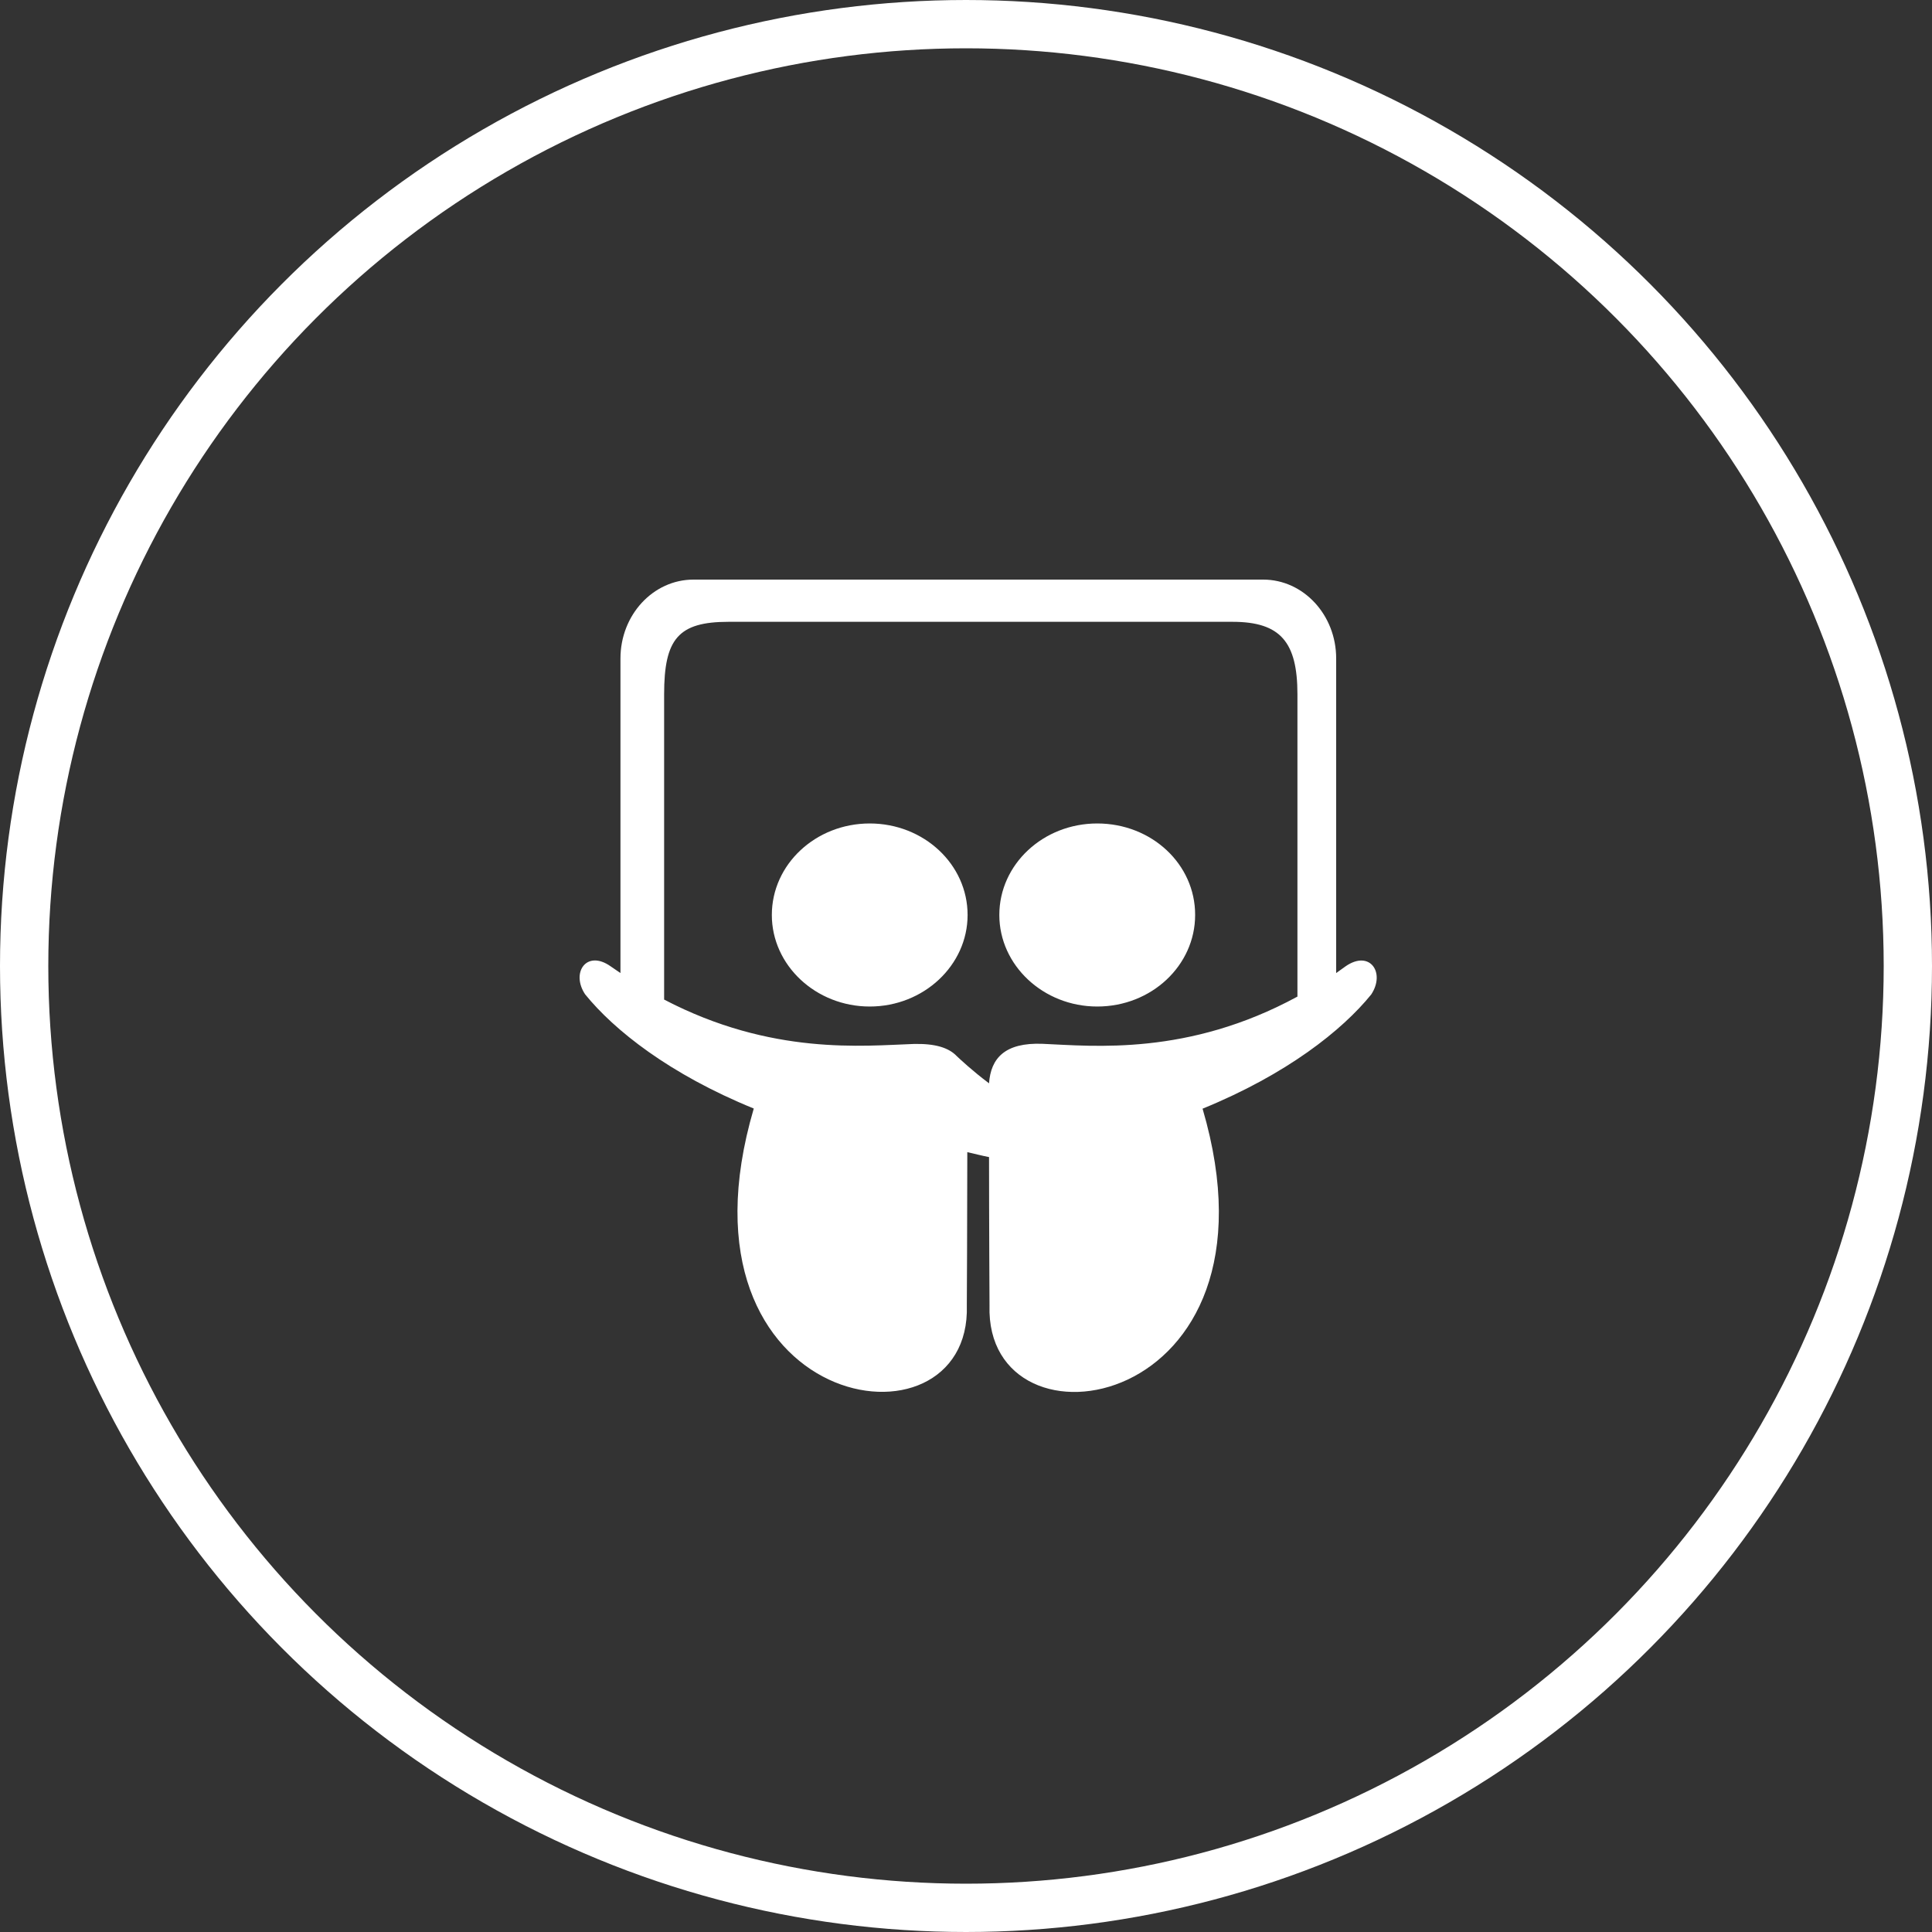
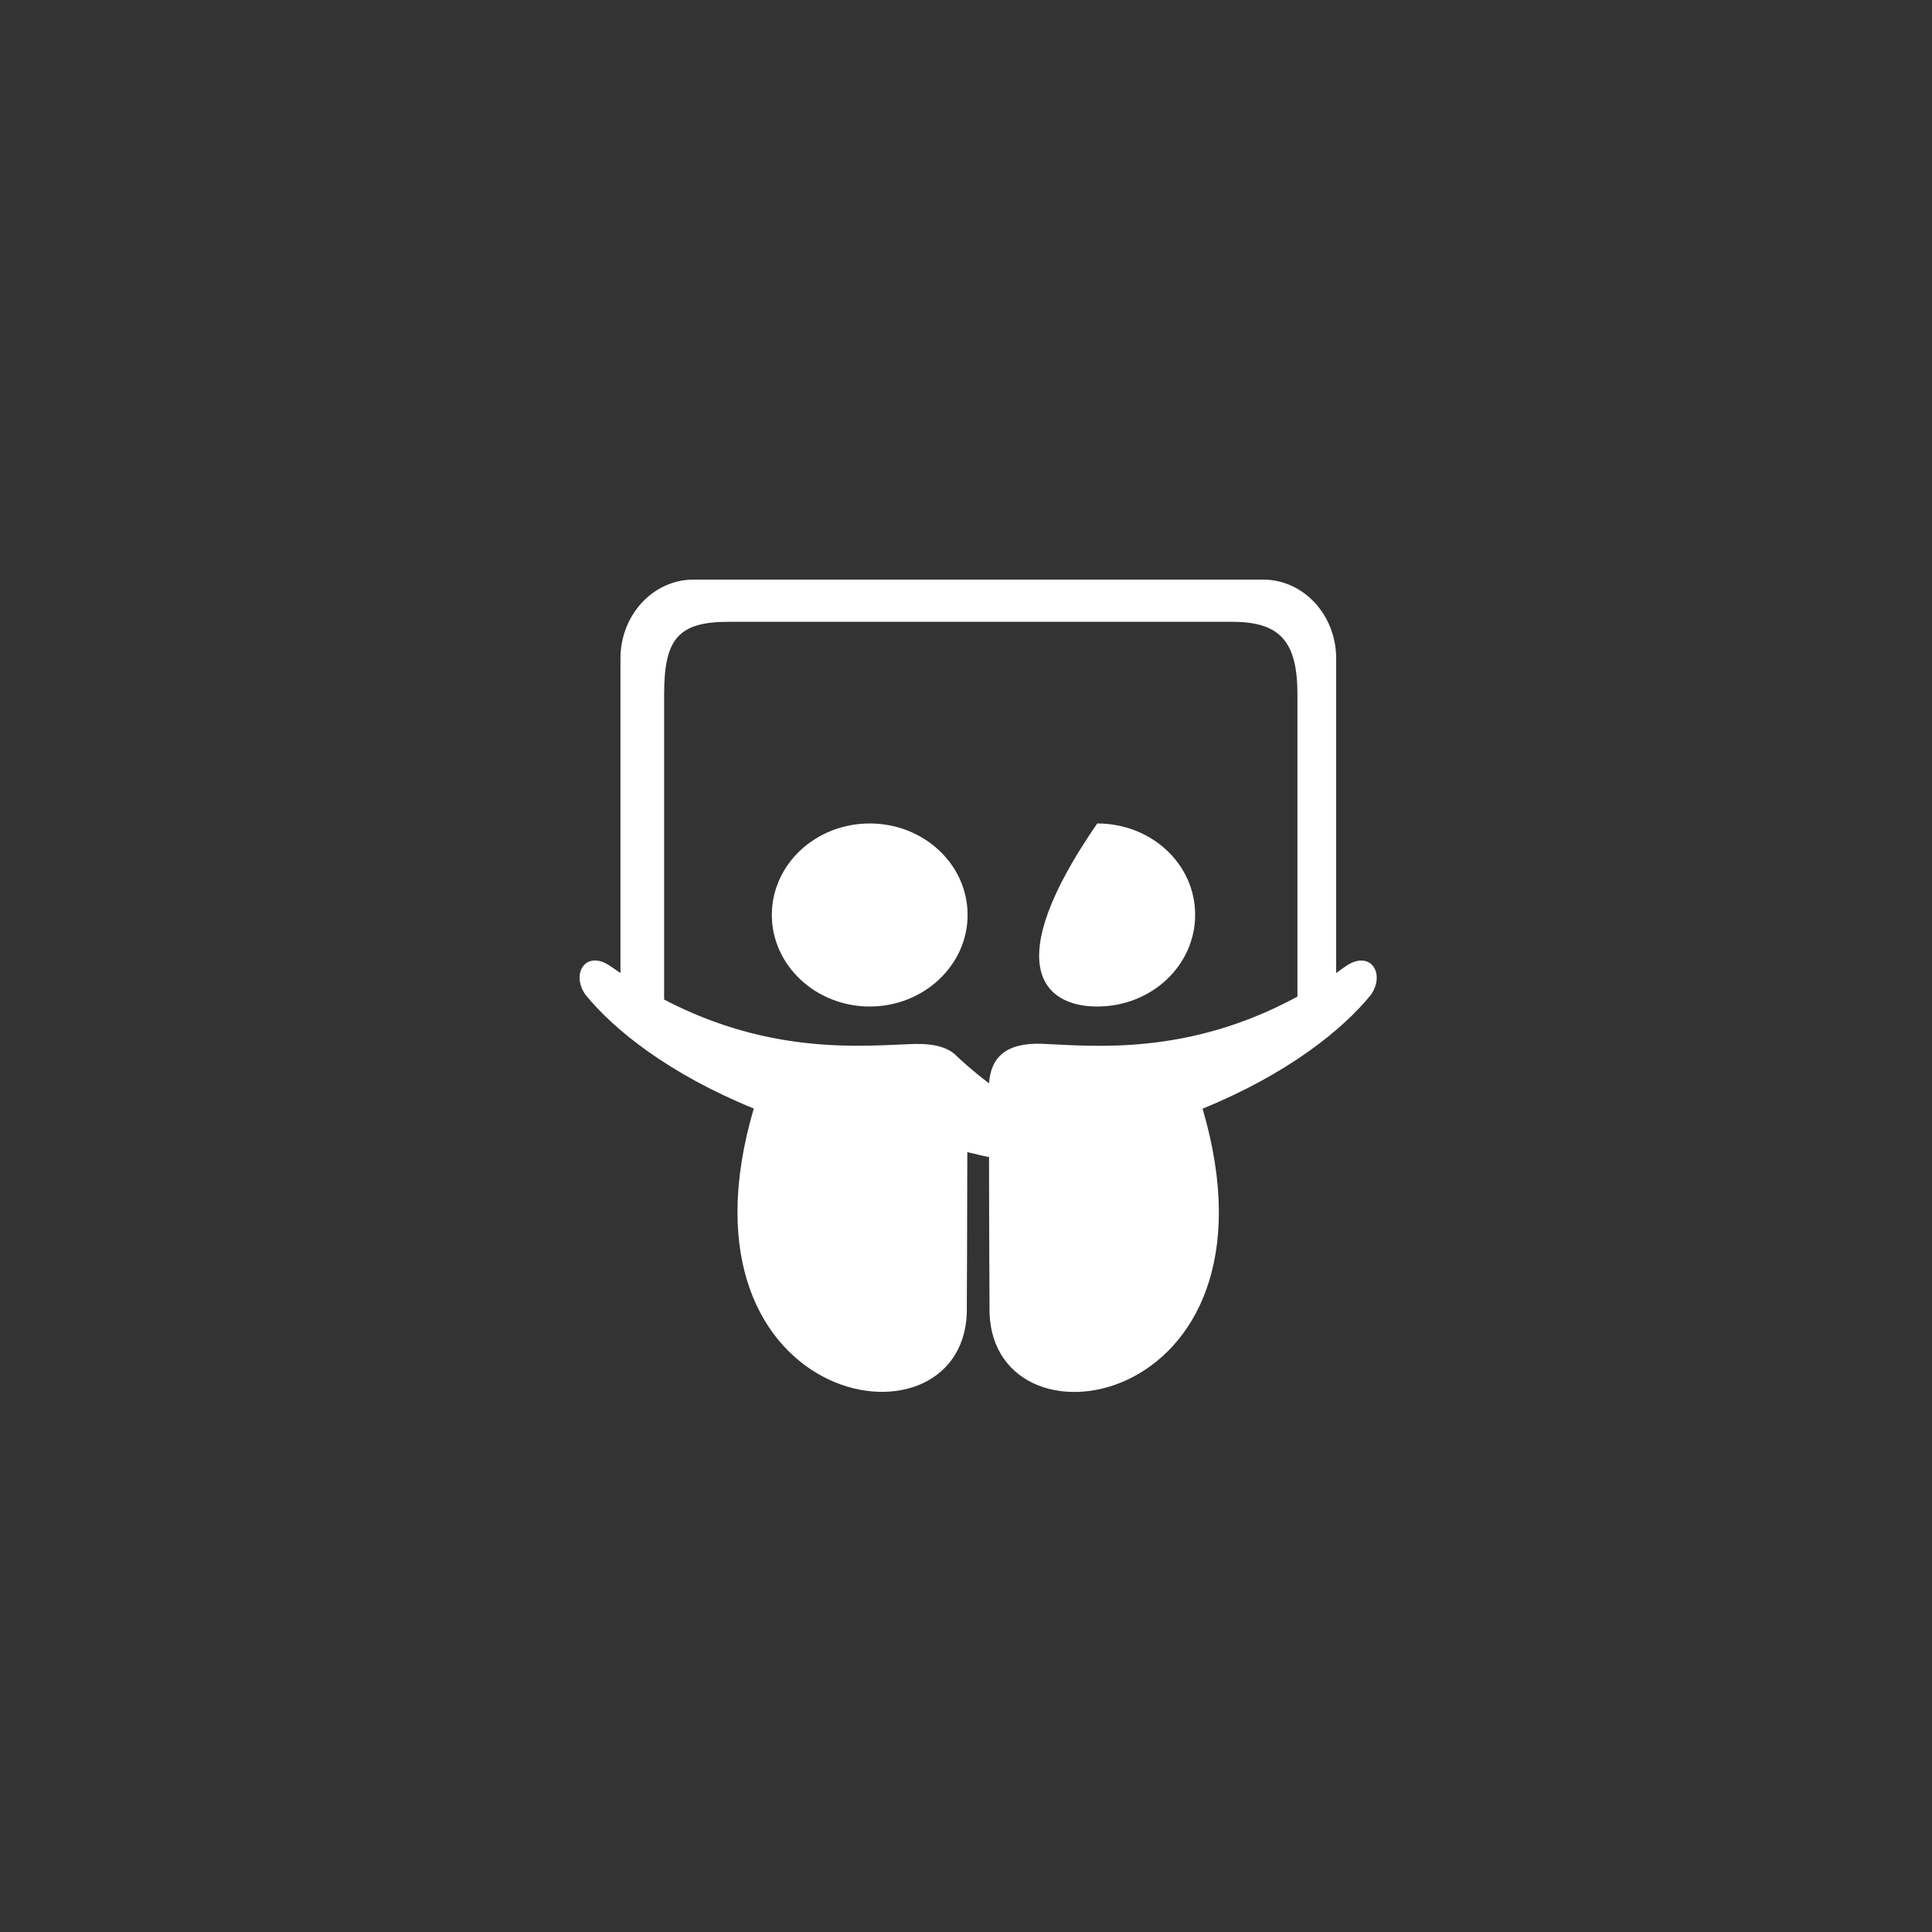
<svg xmlns="http://www.w3.org/2000/svg" width="40px" height="40px" viewBox="0 0 40 40" version="1.1">
  <rect x="0" y="0" width="40" height="40" fill="#333333" stroke="none" />
  <title>slideshare</title>
  <desc>Created with Sketch.</desc>
  <g id="Hifi-(Desktop)" stroke="none" stroke-width="1" fill="none" fill-rule="evenodd">
    <g id="D-00" transform="translate(-1400, -2955)">
      <g id="Footer" transform="translate(0, 2786)">
        <g id="Primary">
          <g id="Social-Links" transform="translate(1040, 169)">
            <g id="Social-Link" transform="translate(360, 0)">
              <g>
-                 <circle id="Container" stroke="#FFFFFF" cx="20" cy="20" r="19.5" />
                <g id="Social-Icon-/-SlideShare" transform="translate(10, 10)" fill="#FFFFFF">
-                   <path d="M8.007,7.049 C6.89,7.049 5.98,7.893 5.98,8.944 C5.98,9.985 6.89,10.839 8.007,10.839 C9.124,10.839 10.033,9.985 10.033,8.944 C10.033,7.893 9.124,7.049 8.007,7.049 Z M12.717,7.049 C11.6,7.049 10.69,7.893 10.69,8.944 C10.69,9.985 11.6,10.839 12.717,10.839 C13.844,10.839 14.744,9.985 14.744,8.944 C14.747,7.893 13.844,7.049 12.717,7.049 Z M17.861,10.005 L17.664,10.146 L17.664,3.632 C17.664,2.732 16.987,2 16.153,2 L4.357,2 C3.523,2 2.846,2.732 2.846,3.632 L2.846,10.146 C2.781,10.1 2.705,10.051 2.64,10.005 C2.144,9.657 1.815,10.136 2.114,10.586 C2.715,11.328 3.858,12.238 5.606,12.951 C3.756,19.248 10.119,20.253 10.017,17.027 C10.017,17.004 10.027,15.168 10.027,13.854 C10.194,13.891 10.336,13.93 10.477,13.956 C10.477,15.26 10.487,17.004 10.487,17.027 C10.385,20.256 16.747,19.251 14.898,12.954 C16.642,12.242 17.788,11.332 18.39,10.589 C18.688,10.136 18.36,9.66 17.861,10.005 Z M16.859,10.635 C14.596,11.864 12.645,11.657 11.584,11.611 C10.805,11.581 10.513,11.91 10.477,12.429 C10.138,12.176 9.866,11.92 9.81,11.867 C9.642,11.69 9.36,11.604 8.92,11.614 C7.879,11.65 5.974,11.857 3.75,10.695 L3.75,4.375 C3.75,3.228 4.042,2.874 5.083,2.874 L15.519,2.874 C16.514,2.874 16.862,3.297 16.862,4.375 L16.862,10.635 L16.859,10.635 Z" />
+                   <path d="M8.007,7.049 C6.89,7.049 5.98,7.893 5.98,8.944 C5.98,9.985 6.89,10.839 8.007,10.839 C9.124,10.839 10.033,9.985 10.033,8.944 C10.033,7.893 9.124,7.049 8.007,7.049 Z M12.717,7.049 C10.69,9.985 11.6,10.839 12.717,10.839 C13.844,10.839 14.744,9.985 14.744,8.944 C14.747,7.893 13.844,7.049 12.717,7.049 Z M17.861,10.005 L17.664,10.146 L17.664,3.632 C17.664,2.732 16.987,2 16.153,2 L4.357,2 C3.523,2 2.846,2.732 2.846,3.632 L2.846,10.146 C2.781,10.1 2.705,10.051 2.64,10.005 C2.144,9.657 1.815,10.136 2.114,10.586 C2.715,11.328 3.858,12.238 5.606,12.951 C3.756,19.248 10.119,20.253 10.017,17.027 C10.017,17.004 10.027,15.168 10.027,13.854 C10.194,13.891 10.336,13.93 10.477,13.956 C10.477,15.26 10.487,17.004 10.487,17.027 C10.385,20.256 16.747,19.251 14.898,12.954 C16.642,12.242 17.788,11.332 18.39,10.589 C18.688,10.136 18.36,9.66 17.861,10.005 Z M16.859,10.635 C14.596,11.864 12.645,11.657 11.584,11.611 C10.805,11.581 10.513,11.91 10.477,12.429 C10.138,12.176 9.866,11.92 9.81,11.867 C9.642,11.69 9.36,11.604 8.92,11.614 C7.879,11.65 5.974,11.857 3.75,10.695 L3.75,4.375 C3.75,3.228 4.042,2.874 5.083,2.874 L15.519,2.874 C16.514,2.874 16.862,3.297 16.862,4.375 L16.862,10.635 L16.859,10.635 Z" />
                </g>
              </g>
            </g>
          </g>
        </g>
      </g>
    </g>
  </g>
</svg>